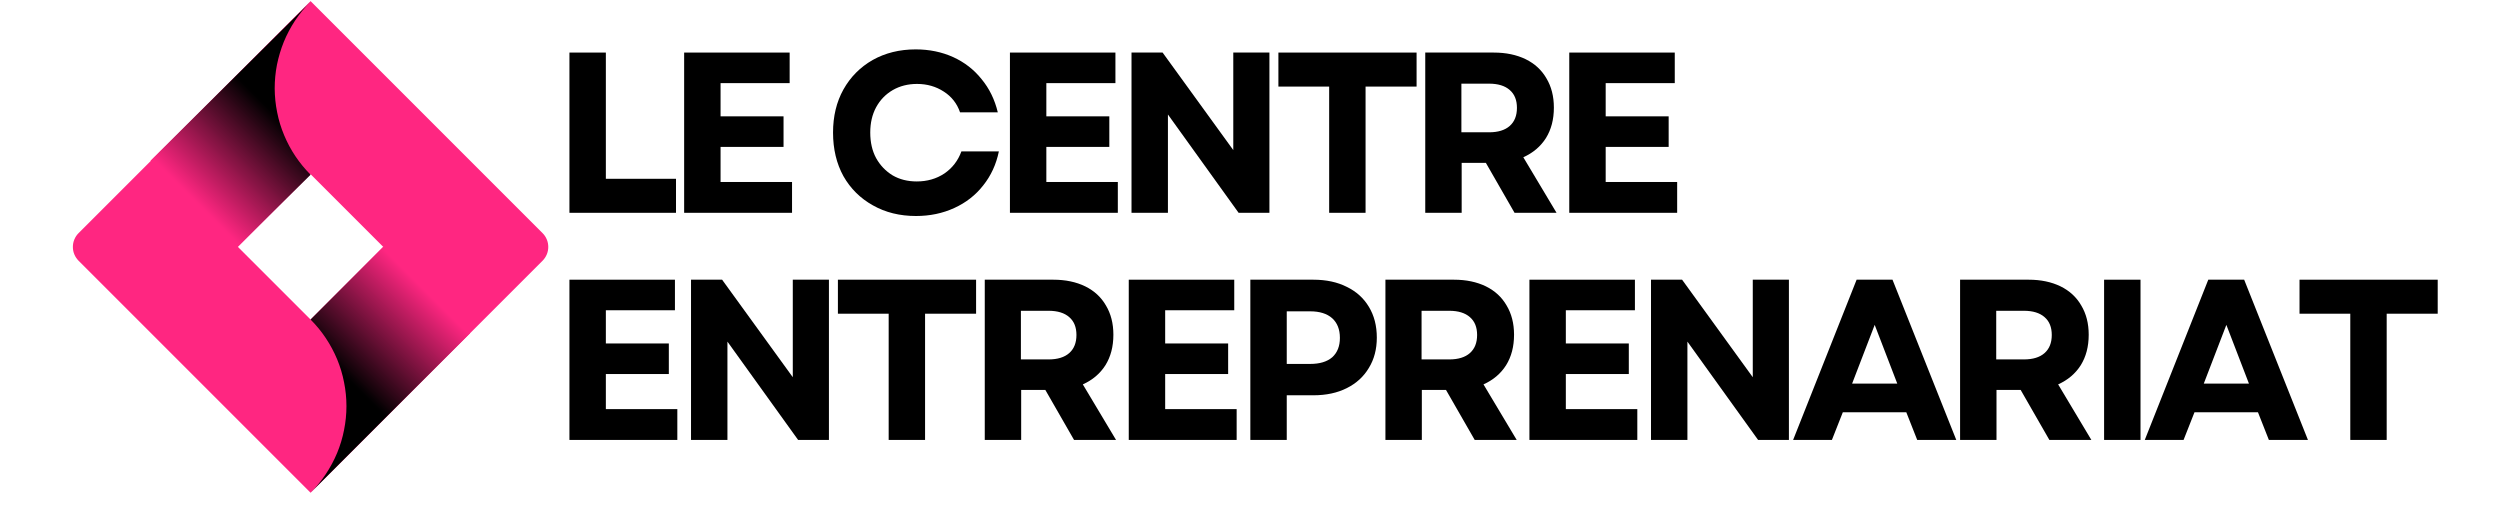
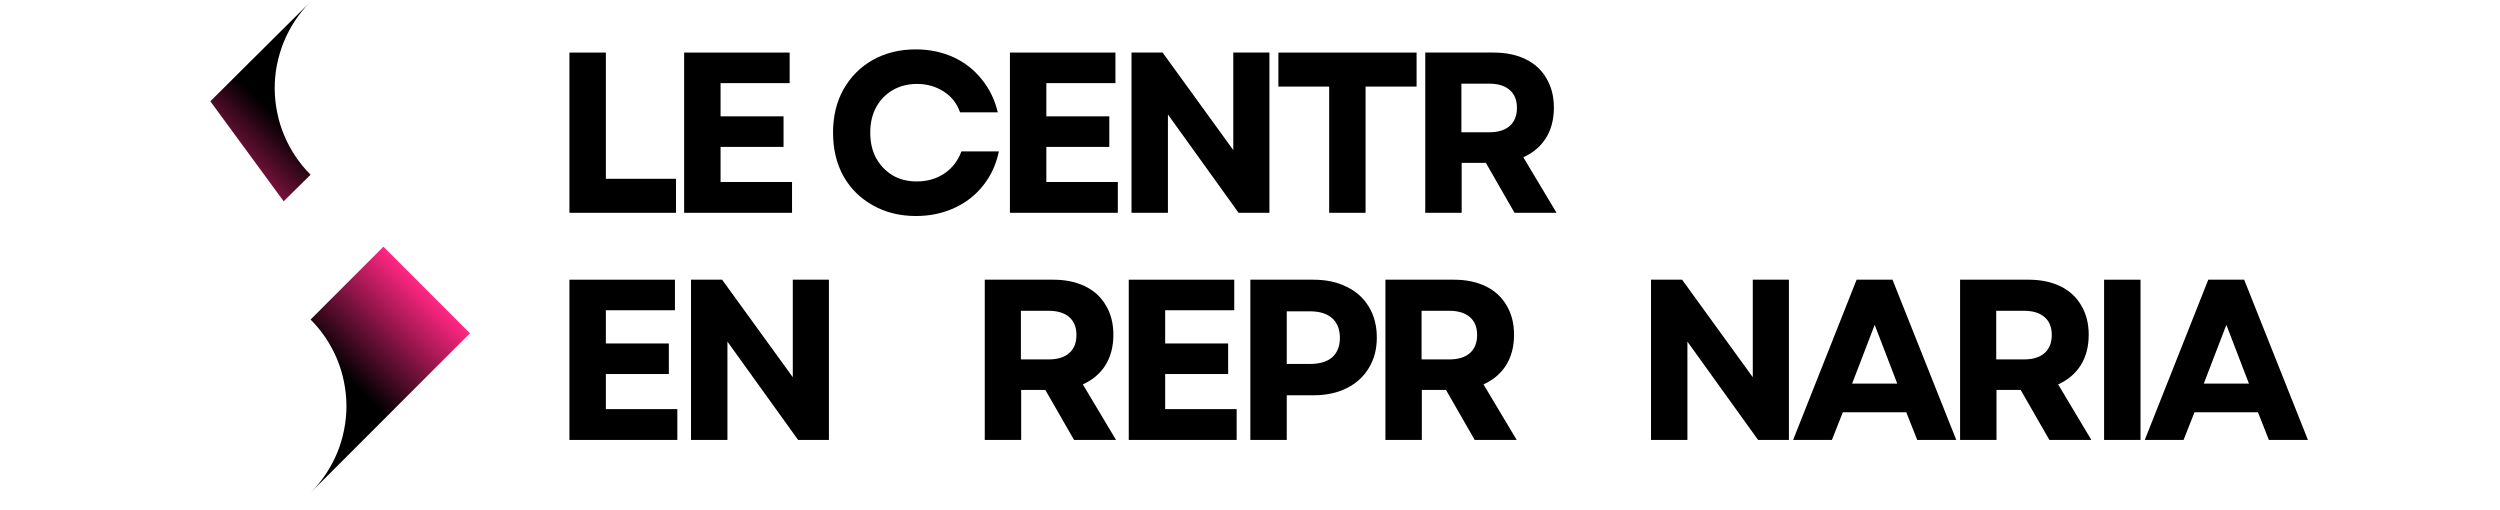
<svg xmlns="http://www.w3.org/2000/svg" width="196" viewBox="0 0 147 30" height="40" preserveAspectRatio="xMidYMid meet">
  <defs>
    <g />
    <clipPath id="44add5d90d">
-       <path d="M 4.172 0 L 32.477 0 L 32.477 29 L 4.172 29 Z M 4.172 0 " clip-rule="nonzero" />
-     </clipPath>
+       </clipPath>
    <clipPath id="686a710865">
-       <path d="M 8 0 L 19 0 L 19 15 L 8 15 Z M 8 0 " clip-rule="nonzero" />
+       <path d="M 8 0 L 19 0 L 19 15 Z M 8 0 " clip-rule="nonzero" />
    </clipPath>
    <clipPath id="91ee14d994">
      <path d="M 18.262 10.273 C 17.93 9.938 17.633 9.578 17.371 9.188 C 17.109 8.797 16.887 8.383 16.707 7.949 C 16.523 7.512 16.387 7.066 16.297 6.605 C 16.203 6.145 16.156 5.676 16.152 5.207 C 16.152 4.734 16.195 4.27 16.285 3.809 C 16.379 3.348 16.512 2.898 16.688 2.461 C 16.867 2.027 17.086 1.613 17.344 1.219 C 17.605 0.828 17.898 0.461 18.23 0.129 L 8.852 9.449 L 13.941 14.535 Z M 18.262 10.273 " clip-rule="nonzero" />
    </clipPath>
    <linearGradient x1="42.626" gradientTransform="matrix(2.823, 0, 0, 2.823, -99.533, -76.379)" y1="27.998" x2="38.406" gradientUnits="userSpaceOnUse" y2="32.217" id="55aa502176">
      <stop stop-opacity="1" stop-color="rgb(0%, 0%, 0%)" offset="0" />
      <stop stop-opacity="1" stop-color="rgb(0%, 0%, 0%)" offset="0.25" />
      <stop stop-opacity="1" stop-color="rgb(0%, 0%, 0%)" offset="0.312" />
      <stop stop-opacity="1" stop-color="rgb(0%, 0%, 0%)" offset="0.344" />
      <stop stop-opacity="1" stop-color="rgb(0%, 0%, 0%)" offset="0.359" />
      <stop stop-opacity="1" stop-color="rgb(0.211%, 0.031%, 0.107%)" offset="0.363" />
      <stop stop-opacity="1" stop-color="rgb(0.423%, 0.063%, 0.214%)" offset="0.367" />
      <stop stop-opacity="1" stop-color="rgb(1.373%, 0.203%, 0.694%)" offset="0.371" />
      <stop stop-opacity="1" stop-color="rgb(2.324%, 0.345%, 1.175%)" offset="0.375" />
      <stop stop-opacity="1" stop-color="rgb(3.275%, 0.487%, 1.656%)" offset="0.379" />
      <stop stop-opacity="1" stop-color="rgb(4.225%, 0.629%, 2.138%)" offset="0.383" />
      <stop stop-opacity="1" stop-color="rgb(5.176%, 0.771%, 2.618%)" offset="0.387" />
      <stop stop-opacity="1" stop-color="rgb(6.126%, 0.912%, 3.099%)" offset="0.391" />
      <stop stop-opacity="1" stop-color="rgb(7.077%, 1.054%, 3.58%)" offset="0.395" />
      <stop stop-opacity="1" stop-color="rgb(8.029%, 1.196%, 4.062%)" offset="0.398" />
      <stop stop-opacity="1" stop-color="rgb(8.98%, 1.337%, 4.543%)" offset="0.402" />
      <stop stop-opacity="1" stop-color="rgb(9.93%, 1.479%, 5.023%)" offset="0.406" />
      <stop stop-opacity="1" stop-color="rgb(10.881%, 1.62%, 5.504%)" offset="0.41" />
      <stop stop-opacity="1" stop-color="rgb(11.832%, 1.762%, 5.986%)" offset="0.414" />
      <stop stop-opacity="1" stop-color="rgb(12.782%, 1.904%, 6.467%)" offset="0.418" />
      <stop stop-opacity="1" stop-color="rgb(13.733%, 2.046%, 6.947%)" offset="0.422" />
      <stop stop-opacity="1" stop-color="rgb(14.684%, 2.187%, 7.428%)" offset="0.426" />
      <stop stop-opacity="1" stop-color="rgb(15.636%, 2.328%, 7.91%)" offset="0.43" />
      <stop stop-opacity="1" stop-color="rgb(16.586%, 2.47%, 8.391%)" offset="0.434" />
      <stop stop-opacity="1" stop-color="rgb(17.537%, 2.612%, 8.871%)" offset="0.438" />
      <stop stop-opacity="1" stop-color="rgb(18.488%, 2.754%, 9.352%)" offset="0.441" />
      <stop stop-opacity="1" stop-color="rgb(19.438%, 2.896%, 9.834%)" offset="0.445" />
      <stop stop-opacity="1" stop-color="rgb(20.389%, 3.036%, 10.315%)" offset="0.449" />
      <stop stop-opacity="1" stop-color="rgb(21.341%, 3.178%, 10.796%)" offset="0.453" />
      <stop stop-opacity="1" stop-color="rgb(22.292%, 3.32%, 11.276%)" offset="0.457" />
      <stop stop-opacity="1" stop-color="rgb(23.242%, 3.462%, 11.758%)" offset="0.461" />
      <stop stop-opacity="1" stop-color="rgb(24.193%, 3.604%, 12.239%)" offset="0.465" />
      <stop stop-opacity="1" stop-color="rgb(25.143%, 3.746%, 12.72%)" offset="0.469" />
      <stop stop-opacity="1" stop-color="rgb(26.094%, 3.886%, 13.2%)" offset="0.473" />
      <stop stop-opacity="1" stop-color="rgb(27.045%, 4.028%, 13.681%)" offset="0.477" />
      <stop stop-opacity="1" stop-color="rgb(27.995%, 4.17%, 14.162%)" offset="0.48" />
      <stop stop-opacity="1" stop-color="rgb(28.947%, 4.312%, 14.644%)" offset="0.484" />
      <stop stop-opacity="1" stop-color="rgb(29.898%, 4.454%, 15.125%)" offset="0.488" />
      <stop stop-opacity="1" stop-color="rgb(30.849%, 4.596%, 15.605%)" offset="0.492" />
      <stop stop-opacity="1" stop-color="rgb(31.799%, 4.738%, 16.086%)" offset="0.496" />
      <stop stop-opacity="1" stop-color="rgb(32.75%, 4.88%, 16.568%)" offset="0.5" />
      <stop stop-opacity="1" stop-color="rgb(33.701%, 5.02%, 17.049%)" offset="0.504" />
      <stop stop-opacity="1" stop-color="rgb(34.651%, 5.162%, 17.529%)" offset="0.508" />
      <stop stop-opacity="1" stop-color="rgb(35.602%, 5.304%, 18.01%)" offset="0.512" />
      <stop stop-opacity="1" stop-color="rgb(36.554%, 5.446%, 18.492%)" offset="0.516" />
      <stop stop-opacity="1" stop-color="rgb(37.505%, 5.588%, 18.973%)" offset="0.52" />
      <stop stop-opacity="1" stop-color="rgb(38.455%, 5.73%, 19.453%)" offset="0.523" />
      <stop stop-opacity="1" stop-color="rgb(39.406%, 5.87%, 19.934%)" offset="0.527" />
      <stop stop-opacity="1" stop-color="rgb(40.356%, 6.012%, 20.416%)" offset="0.531" />
      <stop stop-opacity="1" stop-color="rgb(41.307%, 6.154%, 20.897%)" offset="0.535" />
      <stop stop-opacity="1" stop-color="rgb(42.258%, 6.296%, 21.378%)" offset="0.539" />
      <stop stop-opacity="1" stop-color="rgb(43.208%, 6.438%, 21.858%)" offset="0.543" />
      <stop stop-opacity="1" stop-color="rgb(44.16%, 6.58%, 22.34%)" offset="0.547" />
      <stop stop-opacity="1" stop-color="rgb(45.111%, 6.72%, 22.821%)" offset="0.551" />
      <stop stop-opacity="1" stop-color="rgb(46.062%, 6.862%, 23.302%)" offset="0.555" />
      <stop stop-opacity="1" stop-color="rgb(47.012%, 7.004%, 23.782%)" offset="0.559" />
      <stop stop-opacity="1" stop-color="rgb(47.963%, 7.146%, 24.265%)" offset="0.562" />
      <stop stop-opacity="1" stop-color="rgb(48.914%, 7.288%, 24.745%)" offset="0.566" />
      <stop stop-opacity="1" stop-color="rgb(49.866%, 7.43%, 25.226%)" offset="0.57" />
      <stop stop-opacity="1" stop-color="rgb(50.816%, 7.571%, 25.706%)" offset="0.574" />
      <stop stop-opacity="1" stop-color="rgb(51.767%, 7.713%, 26.189%)" offset="0.578" />
      <stop stop-opacity="1" stop-color="rgb(52.718%, 7.854%, 26.669%)" offset="0.582" />
      <stop stop-opacity="1" stop-color="rgb(53.668%, 7.996%, 27.15%)" offset="0.586" />
      <stop stop-opacity="1" stop-color="rgb(54.619%, 8.138%, 27.631%)" offset="0.59" />
      <stop stop-opacity="1" stop-color="rgb(55.569%, 8.279%, 28.113%)" offset="0.594" />
      <stop stop-opacity="1" stop-color="rgb(56.52%, 8.421%, 28.593%)" offset="0.598" />
      <stop stop-opacity="1" stop-color="rgb(57.472%, 8.563%, 29.074%)" offset="0.602" />
      <stop stop-opacity="1" stop-color="rgb(58.423%, 8.704%, 29.555%)" offset="0.605" />
      <stop stop-opacity="1" stop-color="rgb(59.373%, 8.846%, 30.037%)" offset="0.609" />
      <stop stop-opacity="1" stop-color="rgb(60.324%, 8.987%, 30.518%)" offset="0.613" />
      <stop stop-opacity="1" stop-color="rgb(61.275%, 9.129%, 30.998%)" offset="0.617" />
      <stop stop-opacity="1" stop-color="rgb(62.225%, 9.271%, 31.479%)" offset="0.621" />
      <stop stop-opacity="1" stop-color="rgb(63.176%, 9.413%, 31.961%)" offset="0.625" />
      <stop stop-opacity="1" stop-color="rgb(64.127%, 9.554%, 32.442%)" offset="0.629" />
      <stop stop-opacity="1" stop-color="rgb(65.079%, 9.695%, 32.922%)" offset="0.633" />
      <stop stop-opacity="1" stop-color="rgb(66.029%, 9.837%, 33.403%)" offset="0.637" />
      <stop stop-opacity="1" stop-color="rgb(66.98%, 9.979%, 33.885%)" offset="0.641" />
      <stop stop-opacity="1" stop-color="rgb(67.931%, 10.121%, 34.366%)" offset="0.645" />
      <stop stop-opacity="1" stop-color="rgb(68.881%, 10.263%, 34.846%)" offset="0.648" />
      <stop stop-opacity="1" stop-color="rgb(69.832%, 10.403%, 35.327%)" offset="0.652" />
      <stop stop-opacity="1" stop-color="rgb(70.782%, 10.545%, 35.809%)" offset="0.656" />
      <stop stop-opacity="1" stop-color="rgb(71.733%, 10.687%, 36.29%)" offset="0.66" />
      <stop stop-opacity="1" stop-color="rgb(72.685%, 10.829%, 36.771%)" offset="0.664" />
      <stop stop-opacity="1" stop-color="rgb(73.636%, 10.971%, 37.251%)" offset="0.668" />
      <stop stop-opacity="1" stop-color="rgb(74.586%, 11.113%, 37.733%)" offset="0.672" />
      <stop stop-opacity="1" stop-color="rgb(75.537%, 11.255%, 38.214%)" offset="0.676" />
      <stop stop-opacity="1" stop-color="rgb(76.488%, 11.397%, 38.695%)" offset="0.68" />
      <stop stop-opacity="1" stop-color="rgb(77.438%, 11.537%, 39.175%)" offset="0.684" />
      <stop stop-opacity="1" stop-color="rgb(78.391%, 11.679%, 39.658%)" offset="0.688" />
      <stop stop-opacity="1" stop-color="rgb(79.341%, 11.821%, 40.138%)" offset="0.691" />
      <stop stop-opacity="1" stop-color="rgb(80.292%, 11.963%, 40.619%)" offset="0.695" />
      <stop stop-opacity="1" stop-color="rgb(81.242%, 12.105%, 41.1%)" offset="0.699" />
      <stop stop-opacity="1" stop-color="rgb(82.193%, 12.247%, 41.582%)" offset="0.703" />
      <stop stop-opacity="1" stop-color="rgb(83.144%, 12.387%, 42.062%)" offset="0.707" />
      <stop stop-opacity="1" stop-color="rgb(84.094%, 12.529%, 42.543%)" offset="0.711" />
      <stop stop-opacity="1" stop-color="rgb(85.045%, 12.671%, 43.024%)" offset="0.715" />
      <stop stop-opacity="1" stop-color="rgb(85.997%, 12.813%, 43.506%)" offset="0.719" />
      <stop stop-opacity="1" stop-color="rgb(86.948%, 12.955%, 43.987%)" offset="0.723" />
      <stop stop-opacity="1" stop-color="rgb(87.898%, 13.097%, 44.467%)" offset="0.727" />
      <stop stop-opacity="1" stop-color="rgb(88.849%, 13.237%, 44.948%)" offset="0.73" />
      <stop stop-opacity="1" stop-color="rgb(89.799%, 13.379%, 45.43%)" offset="0.734" />
      <stop stop-opacity="1" stop-color="rgb(90.75%, 13.521%, 45.911%)" offset="0.738" />
      <stop stop-opacity="1" stop-color="rgb(91.701%, 13.663%, 46.391%)" offset="0.742" />
      <stop stop-opacity="1" stop-color="rgb(92.651%, 13.805%, 46.872%)" offset="0.746" />
      <stop stop-opacity="1" stop-color="rgb(93.604%, 13.947%, 47.354%)" offset="0.75" />
      <stop stop-opacity="1" stop-color="rgb(94.554%, 14.087%, 47.835%)" offset="0.754" />
      <stop stop-opacity="1" stop-color="rgb(95.505%, 14.229%, 48.315%)" offset="0.758" />
      <stop stop-opacity="1" stop-color="rgb(96.455%, 14.371%, 48.796%)" offset="0.762" />
      <stop stop-opacity="1" stop-color="rgb(97.406%, 14.513%, 49.278%)" offset="0.766" />
      <stop stop-opacity="1" stop-color="rgb(98.357%, 14.655%, 49.759%)" offset="0.77" />
      <stop stop-opacity="1" stop-color="rgb(99.309%, 14.796%, 50.24%)" offset="0.773" />
      <stop stop-opacity="1" stop-color="rgb(99.654%, 14.847%, 50.414%)" offset="0.777" />
      <stop stop-opacity="1" stop-color="rgb(100%, 14.899%, 50.589%)" offset="0.781" />
      <stop stop-opacity="1" stop-color="rgb(100%, 14.899%, 50.589%)" offset="0.812" />
      <stop stop-opacity="1" stop-color="rgb(100%, 14.899%, 50.589%)" offset="0.875" />
      <stop stop-opacity="1" stop-color="rgb(100%, 14.899%, 50.589%)" offset="1" />
    </linearGradient>
    <clipPath id="dd5d046ad5">
      <path d="M 18 14 L 28 14 L 28 29 L 18 29 Z M 18 14 " clip-rule="nonzero" />
    </clipPath>
    <clipPath id="f909eaee75">
      <path d="M 22.547 14.504 L 18.262 18.789 C 18.598 19.125 18.895 19.488 19.156 19.879 C 19.418 20.273 19.641 20.688 19.824 21.125 C 20.004 21.562 20.141 22.012 20.23 22.477 C 20.324 22.938 20.371 23.406 20.371 23.879 C 20.371 24.352 20.324 24.82 20.23 25.285 C 20.141 25.746 20.004 26.195 19.824 26.633 C 19.641 27.07 19.418 27.484 19.156 27.879 C 18.895 28.27 18.598 28.633 18.262 28.969 L 27.633 19.598 Z M 22.547 14.504 " clip-rule="nonzero" />
    </clipPath>
    <linearGradient x1="40.832" gradientTransform="matrix(2.823, 0, 0, 2.823, -99.533, -76.379)" y1="36.422" x2="45.054" gradientUnits="userSpaceOnUse" y2="32.201" id="8a4272e9d8">
      <stop stop-opacity="1" stop-color="rgb(0%, 0%, 0%)" offset="0" />
      <stop stop-opacity="1" stop-color="rgb(0%, 0%, 0%)" offset="0.25" />
      <stop stop-opacity="1" stop-color="rgb(0%, 0%, 0%)" offset="0.312" />
      <stop stop-opacity="1" stop-color="rgb(0%, 0%, 0%)" offset="0.344" />
      <stop stop-opacity="1" stop-color="rgb(0%, 0%, 0%)" offset="0.359" />
      <stop stop-opacity="1" stop-color="rgb(0%, 0%, 0%)" offset="0.367" />
      <stop stop-opacity="1" stop-color="rgb(0.374%, 0.055%, 0.189%)" offset="0.371" />
      <stop stop-opacity="1" stop-color="rgb(0.748%, 0.111%, 0.378%)" offset="0.375" />
      <stop stop-opacity="1" stop-color="rgb(1.7%, 0.253%, 0.861%)" offset="0.379" />
      <stop stop-opacity="1" stop-color="rgb(2.654%, 0.395%, 1.343%)" offset="0.383" />
      <stop stop-opacity="1" stop-color="rgb(3.607%, 0.537%, 1.825%)" offset="0.387" />
      <stop stop-opacity="1" stop-color="rgb(4.561%, 0.679%, 2.307%)" offset="0.391" />
      <stop stop-opacity="1" stop-color="rgb(5.513%, 0.821%, 2.789%)" offset="0.395" />
      <stop stop-opacity="1" stop-color="rgb(6.467%, 0.963%, 3.271%)" offset="0.398" />
      <stop stop-opacity="1" stop-color="rgb(7.419%, 1.105%, 3.754%)" offset="0.402" />
      <stop stop-opacity="1" stop-color="rgb(8.372%, 1.247%, 4.236%)" offset="0.406" />
      <stop stop-opacity="1" stop-color="rgb(9.326%, 1.389%, 4.718%)" offset="0.41" />
      <stop stop-opacity="1" stop-color="rgb(10.28%, 1.53%, 5.2%)" offset="0.414" />
      <stop stop-opacity="1" stop-color="rgb(11.232%, 1.672%, 5.682%)" offset="0.418" />
      <stop stop-opacity="1" stop-color="rgb(12.186%, 1.816%, 6.165%)" offset="0.422" />
      <stop stop-opacity="1" stop-color="rgb(13.139%, 1.958%, 6.647%)" offset="0.426" />
      <stop stop-opacity="1" stop-color="rgb(14.093%, 2.1%, 7.129%)" offset="0.43" />
      <stop stop-opacity="1" stop-color="rgb(15.045%, 2.242%, 7.611%)" offset="0.434" />
      <stop stop-opacity="1" stop-color="rgb(15.999%, 2.383%, 8.093%)" offset="0.438" />
      <stop stop-opacity="1" stop-color="rgb(16.951%, 2.525%, 8.575%)" offset="0.441" />
      <stop stop-opacity="1" stop-color="rgb(17.905%, 2.667%, 9.058%)" offset="0.445" />
      <stop stop-opacity="1" stop-color="rgb(18.858%, 2.809%, 9.54%)" offset="0.449" />
      <stop stop-opacity="1" stop-color="rgb(19.812%, 2.951%, 10.022%)" offset="0.453" />
      <stop stop-opacity="1" stop-color="rgb(20.764%, 3.093%, 10.504%)" offset="0.457" />
      <stop stop-opacity="1" stop-color="rgb(21.718%, 3.235%, 10.986%)" offset="0.461" />
      <stop stop-opacity="1" stop-color="rgb(22.67%, 3.377%, 11.469%)" offset="0.465" />
      <stop stop-opacity="1" stop-color="rgb(23.624%, 3.519%, 11.951%)" offset="0.469" />
      <stop stop-opacity="1" stop-color="rgb(24.577%, 3.661%, 12.433%)" offset="0.473" />
      <stop stop-opacity="1" stop-color="rgb(25.531%, 3.804%, 12.915%)" offset="0.477" />
      <stop stop-opacity="1" stop-color="rgb(26.483%, 3.946%, 13.397%)" offset="0.48" />
      <stop stop-opacity="1" stop-color="rgb(27.437%, 4.088%, 13.879%)" offset="0.484" />
      <stop stop-opacity="1" stop-color="rgb(28.391%, 4.23%, 14.362%)" offset="0.488" />
      <stop stop-opacity="1" stop-color="rgb(29.344%, 4.372%, 14.844%)" offset="0.492" />
      <stop stop-opacity="1" stop-color="rgb(30.296%, 4.514%, 15.326%)" offset="0.496" />
      <stop stop-opacity="1" stop-color="rgb(31.25%, 4.655%, 15.81%)" offset="0.5" />
      <stop stop-opacity="1" stop-color="rgb(32.202%, 4.797%, 16.292%)" offset="0.504" />
      <stop stop-opacity="1" stop-color="rgb(33.156%, 4.939%, 16.774%)" offset="0.508" />
      <stop stop-opacity="1" stop-color="rgb(34.109%, 5.081%, 17.256%)" offset="0.512" />
      <stop stop-opacity="1" stop-color="rgb(35.063%, 5.223%, 17.738%)" offset="0.516" />
      <stop stop-opacity="1" stop-color="rgb(36.015%, 5.365%, 18.221%)" offset="0.52" />
      <stop stop-opacity="1" stop-color="rgb(36.969%, 5.508%, 18.703%)" offset="0.523" />
      <stop stop-opacity="1" stop-color="rgb(37.921%, 5.65%, 19.185%)" offset="0.527" />
      <stop stop-opacity="1" stop-color="rgb(38.875%, 5.792%, 19.667%)" offset="0.531" />
      <stop stop-opacity="1" stop-color="rgb(39.828%, 5.934%, 20.149%)" offset="0.535" />
      <stop stop-opacity="1" stop-color="rgb(40.782%, 6.076%, 20.631%)" offset="0.539" />
      <stop stop-opacity="1" stop-color="rgb(41.734%, 6.218%, 21.114%)" offset="0.543" />
      <stop stop-opacity="1" stop-color="rgb(42.688%, 6.36%, 21.596%)" offset="0.547" />
      <stop stop-opacity="1" stop-color="rgb(43.642%, 6.502%, 22.078%)" offset="0.551" />
      <stop stop-opacity="1" stop-color="rgb(44.595%, 6.644%, 22.56%)" offset="0.555" />
      <stop stop-opacity="1" stop-color="rgb(45.547%, 6.786%, 23.042%)" offset="0.559" />
      <stop stop-opacity="1" stop-color="rgb(46.501%, 6.927%, 23.524%)" offset="0.562" />
      <stop stop-opacity="1" stop-color="rgb(47.453%, 7.069%, 24.007%)" offset="0.566" />
      <stop stop-opacity="1" stop-color="rgb(48.407%, 7.211%, 24.489%)" offset="0.57" />
      <stop stop-opacity="1" stop-color="rgb(49.361%, 7.353%, 24.971%)" offset="0.574" />
      <stop stop-opacity="1" stop-color="rgb(50.314%, 7.497%, 25.453%)" offset="0.578" />
      <stop stop-opacity="1" stop-color="rgb(51.266%, 7.639%, 25.935%)" offset="0.582" />
      <stop stop-opacity="1" stop-color="rgb(52.22%, 7.78%, 26.418%)" offset="0.586" />
      <stop stop-opacity="1" stop-color="rgb(53.172%, 7.922%, 26.9%)" offset="0.59" />
      <stop stop-opacity="1" stop-color="rgb(54.126%, 8.064%, 27.382%)" offset="0.594" />
      <stop stop-opacity="1" stop-color="rgb(55.08%, 8.206%, 27.864%)" offset="0.598" />
      <stop stop-opacity="1" stop-color="rgb(56.033%, 8.348%, 28.346%)" offset="0.602" />
      <stop stop-opacity="1" stop-color="rgb(56.985%, 8.49%, 28.828%)" offset="0.605" />
      <stop stop-opacity="1" stop-color="rgb(57.939%, 8.632%, 29.311%)" offset="0.609" />
      <stop stop-opacity="1" stop-color="rgb(58.893%, 8.774%, 29.793%)" offset="0.613" />
      <stop stop-opacity="1" stop-color="rgb(59.846%, 8.916%, 30.275%)" offset="0.617" />
      <stop stop-opacity="1" stop-color="rgb(60.799%, 9.058%, 30.757%)" offset="0.621" />
      <stop stop-opacity="1" stop-color="rgb(61.752%, 9.201%, 31.239%)" offset="0.625" />
      <stop stop-opacity="1" stop-color="rgb(62.704%, 9.343%, 31.721%)" offset="0.629" />
      <stop stop-opacity="1" stop-color="rgb(63.658%, 9.485%, 32.205%)" offset="0.633" />
      <stop stop-opacity="1" stop-color="rgb(64.612%, 9.627%, 32.687%)" offset="0.637" />
      <stop stop-opacity="1" stop-color="rgb(65.565%, 9.769%, 33.17%)" offset="0.641" />
      <stop stop-opacity="1" stop-color="rgb(66.518%, 9.911%, 33.652%)" offset="0.645" />
      <stop stop-opacity="1" stop-color="rgb(67.471%, 10.052%, 34.134%)" offset="0.648" />
      <stop stop-opacity="1" stop-color="rgb(68.423%, 10.194%, 34.616%)" offset="0.652" />
      <stop stop-opacity="1" stop-color="rgb(69.377%, 10.336%, 35.098%)" offset="0.656" />
      <stop stop-opacity="1" stop-color="rgb(70.331%, 10.478%, 35.58%)" offset="0.66" />
      <stop stop-opacity="1" stop-color="rgb(71.284%, 10.62%, 36.063%)" offset="0.664" />
      <stop stop-opacity="1" stop-color="rgb(72.237%, 10.762%, 36.545%)" offset="0.668" />
      <stop stop-opacity="1" stop-color="rgb(73.19%, 10.905%, 37.027%)" offset="0.672" />
      <stop stop-opacity="1" stop-color="rgb(74.142%, 11.047%, 37.509%)" offset="0.676" />
      <stop stop-opacity="1" stop-color="rgb(75.096%, 11.189%, 37.991%)" offset="0.68" />
      <stop stop-opacity="1" stop-color="rgb(76.05%, 11.331%, 38.474%)" offset="0.684" />
      <stop stop-opacity="1" stop-color="rgb(77.003%, 11.473%, 38.956%)" offset="0.688" />
      <stop stop-opacity="1" stop-color="rgb(77.956%, 11.615%, 39.438%)" offset="0.691" />
      <stop stop-opacity="1" stop-color="rgb(78.909%, 11.757%, 39.92%)" offset="0.695" />
      <stop stop-opacity="1" stop-color="rgb(79.863%, 11.899%, 40.402%)" offset="0.699" />
      <stop stop-opacity="1" stop-color="rgb(80.817%, 12.041%, 40.884%)" offset="0.703" />
      <stop stop-opacity="1" stop-color="rgb(81.769%, 12.183%, 41.367%)" offset="0.707" />
      <stop stop-opacity="1" stop-color="rgb(82.722%, 12.325%, 41.849%)" offset="0.711" />
      <stop stop-opacity="1" stop-color="rgb(83.675%, 12.466%, 42.331%)" offset="0.715" />
      <stop stop-opacity="1" stop-color="rgb(84.628%, 12.608%, 42.813%)" offset="0.719" />
      <stop stop-opacity="1" stop-color="rgb(85.582%, 12.75%, 43.295%)" offset="0.723" />
      <stop stop-opacity="1" stop-color="rgb(86.536%, 12.894%, 43.777%)" offset="0.727" />
      <stop stop-opacity="1" stop-color="rgb(87.488%, 13.036%, 44.26%)" offset="0.73" />
      <stop stop-opacity="1" stop-color="rgb(88.441%, 13.177%, 44.742%)" offset="0.734" />
      <stop stop-opacity="1" stop-color="rgb(89.394%, 13.319%, 45.224%)" offset="0.738" />
      <stop stop-opacity="1" stop-color="rgb(90.347%, 13.461%, 45.706%)" offset="0.742" />
      <stop stop-opacity="1" stop-color="rgb(91.301%, 13.603%, 46.188%)" offset="0.746" />
      <stop stop-opacity="1" stop-color="rgb(92.255%, 13.745%, 46.671%)" offset="0.75" />
      <stop stop-opacity="1" stop-color="rgb(93.207%, 13.887%, 47.153%)" offset="0.754" />
      <stop stop-opacity="1" stop-color="rgb(94.16%, 14.029%, 47.635%)" offset="0.758" />
      <stop stop-opacity="1" stop-color="rgb(95.114%, 14.171%, 48.117%)" offset="0.762" />
      <stop stop-opacity="1" stop-color="rgb(96.068%, 14.313%, 48.601%)" offset="0.766" />
      <stop stop-opacity="1" stop-color="rgb(97.02%, 14.455%, 49.083%)" offset="0.77" />
      <stop stop-opacity="1" stop-color="rgb(97.974%, 14.598%, 49.565%)" offset="0.773" />
      <stop stop-opacity="1" stop-color="rgb(98.926%, 14.74%, 50.047%)" offset="0.777" />
      <stop stop-opacity="1" stop-color="rgb(99.879%, 14.882%, 50.529%)" offset="0.781" />
      <stop stop-opacity="1" stop-color="rgb(99.939%, 14.89%, 50.558%)" offset="0.812" />
      <stop stop-opacity="1" stop-color="rgb(100%, 14.899%, 50.589%)" offset="0.875" />
      <stop stop-opacity="1" stop-color="rgb(100%, 14.899%, 50.589%)" offset="1" />
    </linearGradient>
    <clipPath id="4d7011d3e3">
      <path d="M 32 0 L 144 0 L 144 29.031 L 32 29.031 Z M 32 0 " clip-rule="nonzero" />
    </clipPath>
    <clipPath id="71d739f963">
      <path d="M 103 16 L 111.816 16 L 111.816 26 L 103 26 Z M 103 16 " clip-rule="nonzero" />
    </clipPath>
    <clipPath id="78858057c7">
      <rect x="0" width="112" y="0" height="30" />
    </clipPath>
  </defs>
  <g clip-path="url(#44add5d90d)">
    <path fill="#ff2681" d="M 31.906 13.711 L 18.262 0.066 L 4.617 13.711 C 4.512 13.816 4.43 13.941 4.371 14.082 C 4.312 14.223 4.285 14.367 4.285 14.52 C 4.285 14.672 4.312 14.816 4.371 14.957 C 4.43 15.098 4.512 15.219 4.617 15.328 L 18.262 28.973 L 31.906 15.328 C 32.012 15.219 32.094 15.098 32.152 14.957 C 32.211 14.816 32.238 14.672 32.238 14.52 C 32.238 14.367 32.211 14.223 32.152 14.082 C 32.094 13.941 32.012 13.816 31.906 13.711 Z M 18.262 18.789 L 13.988 14.516 L 18.262 10.242 L 22.535 14.516 Z M 18.262 18.789 " fill-opacity="1" fill-rule="nonzero" />
  </g>
  <g clip-path="url(#686a710865)">
    <g clip-path="url(#91ee14d994)">
      <path fill="url(#55aa502176)" d="M 8.852 0.129 L 8.852 14.535 L 18.262 14.535 L 18.262 0.129 Z M 8.852 0.129 " fill-rule="nonzero" />
    </g>
  </g>
  <g clip-path="url(#dd5d046ad5)">
    <g clip-path="url(#f909eaee75)">
      <path fill="url(#8a4272e9d8)" d="M 18.262 14.504 L 18.262 28.969 L 27.633 28.969 L 27.633 14.504 Z M 18.262 14.504 " fill-rule="nonzero" />
    </g>
  </g>
  <g clip-path="url(#4d7011d3e3)">
    <g transform="matrix(1, 0, 0, 1, 32, 0)">
      <g clip-path="url(#78858057c7)">
        <g fill="#000000" fill-opacity="1">
          <g transform="translate(0.358, 12.513)">
            <g>
              <path d="M 1.125 0 L 1.125 -9.422 L 3.266 -9.422 L 3.266 -2 L 7.391 -2 L 7.391 0 Z M 1.125 0 " />
            </g>
          </g>
        </g>
        <g fill="#000000" fill-opacity="1">
          <g transform="translate(7.103, 12.513)">
            <g>
              <path d="M 1.125 0 L 1.125 -9.422 L 7.328 -9.422 L 7.328 -7.625 L 3.266 -7.625 L 3.266 -5.672 L 6.969 -5.672 L 6.969 -3.875 L 3.266 -3.875 L 3.266 -1.812 L 7.469 -1.812 L 7.469 0 Z M 1.125 0 " />
            </g>
          </g>
        </g>
        <g fill="#000000" fill-opacity="1">
          <g transform="translate(14.251, 12.513)">
            <g />
          </g>
        </g>
        <g fill="#000000" fill-opacity="1">
          <g transform="translate(16.405, 12.513)">
            <g>
              <path d="M 5.453 0.188 C 4.504 0.188 3.66 -0.02 2.922 -0.438 C 2.18 -0.852 1.602 -1.426 1.188 -2.156 C 0.781 -2.895 0.578 -3.75 0.578 -4.719 C 0.578 -5.676 0.781 -6.52 1.188 -7.25 C 1.602 -7.988 2.176 -8.566 2.906 -8.984 C 3.645 -9.398 4.488 -9.609 5.438 -9.609 C 6.238 -9.609 6.973 -9.457 7.641 -9.156 C 8.305 -8.852 8.863 -8.422 9.312 -7.859 C 9.77 -7.305 10.086 -6.656 10.266 -5.906 L 8.047 -5.906 C 7.867 -6.426 7.551 -6.832 7.094 -7.125 C 6.633 -7.426 6.109 -7.578 5.516 -7.578 C 4.984 -7.578 4.508 -7.457 4.094 -7.219 C 3.676 -6.977 3.348 -6.641 3.109 -6.203 C 2.879 -5.773 2.766 -5.281 2.766 -4.719 C 2.766 -4.145 2.879 -3.645 3.109 -3.219 C 3.348 -2.789 3.672 -2.453 4.078 -2.203 C 4.492 -1.961 4.969 -1.844 5.5 -1.844 C 6.113 -1.844 6.656 -2 7.125 -2.312 C 7.594 -2.633 7.926 -3.066 8.125 -3.609 L 10.328 -3.609 C 10.172 -2.848 9.863 -2.18 9.406 -1.609 C 8.957 -1.035 8.391 -0.594 7.703 -0.281 C 7.023 0.031 6.273 0.188 5.453 0.188 Z M 5.453 0.188 " />
            </g>
          </g>
        </g>
        <g fill="#000000" fill-opacity="1">
          <g transform="translate(26.259, 12.513)">
            <g>
              <path d="M 1.125 0 L 1.125 -9.422 L 7.328 -9.422 L 7.328 -7.625 L 3.266 -7.625 L 3.266 -5.672 L 6.969 -5.672 L 6.969 -3.875 L 3.266 -3.875 L 3.266 -1.812 L 7.469 -1.812 L 7.469 0 Z M 1.125 0 " />
            </g>
          </g>
        </g>
        <g fill="#000000" fill-opacity="1">
          <g transform="translate(33.408, 12.513)">
            <g>
              <path d="M 1.125 0 L 1.125 -9.422 L 2.953 -9.422 L 7.109 -3.688 L 7.109 -9.422 L 9.234 -9.422 L 9.234 0 L 7.422 0 L 3.266 -5.781 L 3.266 0 Z M 1.125 0 " />
            </g>
          </g>
        </g>
        <g fill="#000000" fill-opacity="1">
          <g transform="translate(42.764, 12.513)">
            <g>
              <path d="M 3.391 0 L 3.391 -7.422 L 0.406 -7.422 L 0.406 -9.422 L 8.531 -9.422 L 8.531 -7.422 L 5.531 -7.422 L 5.531 0 Z M 3.391 0 " />
            </g>
          </g>
        </g>
        <g fill="#000000" fill-opacity="1">
          <g transform="translate(50.68, 12.513)">
            <g>
              <path d="M 1.125 0 L 1.125 -9.422 L 5.156 -9.422 C 5.875 -9.422 6.5 -9.289 7.031 -9.031 C 7.562 -8.77 7.969 -8.395 8.25 -7.906 C 8.539 -7.426 8.688 -6.852 8.688 -6.188 C 8.688 -5.488 8.531 -4.891 8.219 -4.391 C 7.906 -3.898 7.461 -3.523 6.891 -3.266 L 8.844 0 L 6.375 0 L 4.688 -2.938 L 3.266 -2.938 L 3.266 0 Z M 3.25 -4.734 L 4.875 -4.734 C 5.406 -4.734 5.812 -4.859 6.094 -5.109 C 6.375 -5.359 6.516 -5.711 6.516 -6.172 C 6.516 -6.629 6.375 -6.977 6.094 -7.219 C 5.812 -7.469 5.406 -7.594 4.875 -7.594 L 3.25 -7.594 Z M 3.25 -4.734 " />
            </g>
          </g>
        </g>
        <g fill="#000000" fill-opacity="1">
          <g transform="translate(59.148, 12.513)">
            <g>
+               </g>
+           </g>
+         </g>
+         <g fill="#000000" fill-opacity="1">
+           <g transform="translate(0.358, 25.868)">
+             <g>
              <path d="M 1.125 0 L 1.125 -9.422 L 7.328 -9.422 L 7.328 -7.625 L 3.266 -7.625 L 3.266 -5.672 L 6.969 -5.672 L 6.969 -3.875 L 3.266 -3.875 L 3.266 -1.812 L 7.469 -1.812 L 7.469 0 Z M 1.125 0 " />
            </g>
          </g>
        </g>
        <g fill="#000000" fill-opacity="1">
-           <g transform="translate(0.358, 25.868)">
+           <g transform="translate(7.507, 25.868)">
+             <g>
+               <path d="M 1.125 0 L 1.125 -9.422 L 2.953 -9.422 L 7.109 -3.688 L 7.109 -9.422 L 9.234 -9.422 L 9.234 0 L 7.422 0 L 3.266 -5.781 L 3.266 0 Z M 1.125 0 " />
+             </g>
+           </g>
+         </g>
+         <g fill="#000000" fill-opacity="1">
+           <g transform="translate(16.863, 25.868)">
+             <g>
+               </g>
+           </g>
+         </g>
+         <g fill="#000000" fill-opacity="1">
+           <g transform="translate(24.779, 25.868)">
+             <g>
+               <path d="M 1.125 0 L 1.125 -9.422 L 5.156 -9.422 C 5.875 -9.422 6.5 -9.289 7.031 -9.031 C 7.562 -8.77 7.969 -8.395 8.25 -7.906 C 8.539 -7.426 8.688 -6.852 8.688 -6.188 C 8.688 -5.488 8.531 -4.891 8.219 -4.391 C 7.906 -3.898 7.461 -3.523 6.891 -3.266 L 8.844 0 L 6.375 0 L 4.688 -2.938 L 3.266 -2.938 L 3.266 0 Z M 3.25 -4.734 L 4.875 -4.734 C 5.406 -4.734 5.812 -4.859 6.094 -5.109 C 6.375 -5.359 6.516 -5.711 6.516 -6.172 C 6.516 -6.629 6.375 -6.977 6.094 -7.219 C 5.812 -7.469 5.406 -7.594 4.875 -7.594 L 3.25 -7.594 Z M 3.25 -4.734 " />
+             </g>
+           </g>
+         </g>
+         <g fill="#000000" fill-opacity="1">
+           <g transform="translate(33.246, 25.868)">
            <g>
              <path d="M 1.125 0 L 1.125 -9.422 L 7.328 -9.422 L 7.328 -7.625 L 3.266 -7.625 L 3.266 -5.672 L 6.969 -5.672 L 6.969 -3.875 L 3.266 -3.875 L 3.266 -1.812 L 7.469 -1.812 L 7.469 0 Z M 1.125 0 " />
            </g>
          </g>
        </g>
        <g fill="#000000" fill-opacity="1">
-           <g transform="translate(7.507, 25.868)">
-             <g>
-               <path d="M 1.125 0 L 1.125 -9.422 L 2.953 -9.422 L 7.109 -3.688 L 7.109 -9.422 L 9.234 -9.422 L 9.234 0 L 7.422 0 L 3.266 -5.781 L 3.266 0 Z M 1.125 0 " />
-             </g>
-           </g>
-         </g>
-         <g fill="#000000" fill-opacity="1">
-           <g transform="translate(16.863, 25.868)">
-             <g>
-               <path d="M 3.391 0 L 3.391 -7.422 L 0.406 -7.422 L 0.406 -9.422 L 8.531 -9.422 L 8.531 -7.422 L 5.531 -7.422 L 5.531 0 Z M 3.391 0 " />
-             </g>
-           </g>
-         </g>
-         <g fill="#000000" fill-opacity="1">
-           <g transform="translate(24.779, 25.868)">
+           <g transform="translate(40.395, 25.868)">
+             <g>
+               <path d="M 1.125 0 L 1.125 -9.422 L 4.828 -9.422 C 5.586 -9.422 6.242 -9.281 6.797 -9 C 7.359 -8.727 7.789 -8.336 8.094 -7.828 C 8.406 -7.316 8.562 -6.711 8.562 -6.016 C 8.562 -5.336 8.406 -4.742 8.094 -4.234 C 7.789 -3.723 7.359 -3.328 6.797 -3.047 C 6.242 -2.766 5.586 -2.625 4.828 -2.625 L 3.266 -2.625 L 3.266 0 Z M 3.266 -4.469 L 4.641 -4.469 C 5.203 -4.469 5.633 -4.598 5.938 -4.859 C 6.238 -5.129 6.391 -5.508 6.391 -6 C 6.391 -6.5 6.238 -6.883 5.938 -7.156 C 5.633 -7.426 5.203 -7.562 4.641 -7.562 L 3.266 -7.562 Z M 3.266 -4.469 " />
+             </g>
+           </g>
+         </g>
+         <g fill="#000000" fill-opacity="1">
+           <g transform="translate(48.338, 25.868)">
            <g>
              <path d="M 1.125 0 L 1.125 -9.422 L 5.156 -9.422 C 5.875 -9.422 6.5 -9.289 7.031 -9.031 C 7.562 -8.77 7.969 -8.395 8.25 -7.906 C 8.539 -7.426 8.688 -6.852 8.688 -6.188 C 8.688 -5.488 8.531 -4.891 8.219 -4.391 C 7.906 -3.898 7.461 -3.523 6.891 -3.266 L 8.844 0 L 6.375 0 L 4.688 -2.938 L 3.266 -2.938 L 3.266 0 Z M 3.25 -4.734 L 4.875 -4.734 C 5.406 -4.734 5.812 -4.859 6.094 -5.109 C 6.375 -5.359 6.516 -5.711 6.516 -6.172 C 6.516 -6.629 6.375 -6.977 6.094 -7.219 C 5.812 -7.469 5.406 -7.594 4.875 -7.594 L 3.25 -7.594 Z M 3.25 -4.734 " />
            </g>
          </g>
        </g>
        <g fill="#000000" fill-opacity="1">
-           <g transform="translate(33.246, 25.868)">
-             <g>
-               <path d="M 1.125 0 L 1.125 -9.422 L 7.328 -9.422 L 7.328 -7.625 L 3.266 -7.625 L 3.266 -5.672 L 6.969 -5.672 L 6.969 -3.875 L 3.266 -3.875 L 3.266 -1.812 L 7.469 -1.812 L 7.469 0 Z M 1.125 0 " />
-             </g>
-           </g>
-         </g>
-         <g fill="#000000" fill-opacity="1">
-           <g transform="translate(40.395, 25.868)">
-             <g>
-               <path d="M 1.125 0 L 1.125 -9.422 L 4.828 -9.422 C 5.586 -9.422 6.242 -9.281 6.797 -9 C 7.359 -8.727 7.789 -8.336 8.094 -7.828 C 8.406 -7.316 8.562 -6.711 8.562 -6.016 C 8.562 -5.336 8.406 -4.742 8.094 -4.234 C 7.789 -3.723 7.359 -3.328 6.797 -3.047 C 6.242 -2.766 5.586 -2.625 4.828 -2.625 L 3.266 -2.625 L 3.266 0 Z M 3.266 -4.469 L 4.641 -4.469 C 5.203 -4.469 5.633 -4.598 5.938 -4.859 C 6.238 -5.129 6.391 -5.508 6.391 -6 C 6.391 -6.5 6.238 -6.883 5.938 -7.156 C 5.633 -7.426 5.203 -7.562 4.641 -7.562 L 3.266 -7.562 Z M 3.266 -4.469 " />
-             </g>
-           </g>
-         </g>
-         <g fill="#000000" fill-opacity="1">
-           <g transform="translate(48.338, 25.868)">
-             <g>
-               <path d="M 1.125 0 L 1.125 -9.422 L 5.156 -9.422 C 5.875 -9.422 6.5 -9.289 7.031 -9.031 C 7.562 -8.77 7.969 -8.395 8.25 -7.906 C 8.539 -7.426 8.688 -6.852 8.688 -6.188 C 8.688 -5.488 8.531 -4.891 8.219 -4.391 C 7.906 -3.898 7.461 -3.523 6.891 -3.266 L 8.844 0 L 6.375 0 L 4.688 -2.938 L 3.266 -2.938 L 3.266 0 Z M 3.25 -4.734 L 4.875 -4.734 C 5.406 -4.734 5.812 -4.859 6.094 -5.109 C 6.375 -5.359 6.516 -5.711 6.516 -6.172 C 6.516 -6.629 6.375 -6.977 6.094 -7.219 C 5.812 -7.469 5.406 -7.594 4.875 -7.594 L 3.25 -7.594 Z M 3.25 -4.734 " />
-             </g>
-           </g>
-         </g>
-         <g fill="#000000" fill-opacity="1">
          <g transform="translate(56.805, 25.868)">
            <g>
-               <path d="M 1.125 0 L 1.125 -9.422 L 7.328 -9.422 L 7.328 -7.625 L 3.266 -7.625 L 3.266 -5.672 L 6.969 -5.672 L 6.969 -3.875 L 3.266 -3.875 L 3.266 -1.812 L 7.469 -1.812 L 7.469 0 Z M 1.125 0 " />
-             </g>
+               </g>
          </g>
        </g>
        <g fill="#000000" fill-opacity="1">
          <g transform="translate(63.954, 25.868)">
            <g>
              <path d="M 1.125 0 L 1.125 -9.422 L 2.953 -9.422 L 7.109 -3.688 L 7.109 -9.422 L 9.234 -9.422 L 9.234 0 L 7.422 0 L 3.266 -5.781 L 3.266 0 Z M 1.125 0 " />
            </g>
          </g>
        </g>
        <g fill="#000000" fill-opacity="1">
          <g transform="translate(73.31, 25.868)">
            <g>
              <path d="M 0.125 0 L 3.859 -9.422 L 5.969 -9.422 L 9.719 0 L 7.422 0 L 6.781 -1.625 L 3.047 -1.625 L 2.406 0 Z M 3.594 -3.312 L 6.25 -3.312 L 4.922 -6.766 Z M 3.594 -3.312 " />
            </g>
          </g>
        </g>
        <g fill="#000000" fill-opacity="1">
          <g transform="translate(82.128, 25.868)">
            <g>
              <path d="M 1.125 0 L 1.125 -9.422 L 5.156 -9.422 C 5.875 -9.422 6.5 -9.289 7.031 -9.031 C 7.562 -8.77 7.969 -8.395 8.25 -7.906 C 8.539 -7.426 8.688 -6.852 8.688 -6.188 C 8.688 -5.488 8.531 -4.891 8.219 -4.391 C 7.906 -3.898 7.461 -3.523 6.891 -3.266 L 8.844 0 L 6.375 0 L 4.688 -2.938 L 3.266 -2.938 L 3.266 0 Z M 3.25 -4.734 L 4.875 -4.734 C 5.406 -4.734 5.812 -4.859 6.094 -5.109 C 6.375 -5.359 6.516 -5.711 6.516 -6.172 C 6.516 -6.629 6.375 -6.977 6.094 -7.219 C 5.812 -7.469 5.406 -7.594 4.875 -7.594 L 3.25 -7.594 Z M 3.25 -4.734 " />
            </g>
          </g>
        </g>
        <g fill="#000000" fill-opacity="1">
          <g transform="translate(90.596, 25.868)">
            <g>
              <path d="M 1.125 0 L 1.125 -9.422 L 3.266 -9.422 L 3.266 0 Z M 1.125 0 " />
            </g>
          </g>
        </g>
        <g fill="#000000" fill-opacity="1">
          <g transform="translate(93.988, 25.868)">
            <g>
              <path d="M 0.125 0 L 3.859 -9.422 L 5.969 -9.422 L 9.719 0 L 7.422 0 L 6.781 -1.625 L 3.047 -1.625 L 2.406 0 Z M 3.594 -3.312 L 6.25 -3.312 L 4.922 -6.766 Z M 3.594 -3.312 " />
            </g>
          </g>
        </g>
        <g clip-path="url(#71d739f963)">
          <g fill="#000000" fill-opacity="1">
            <g transform="translate(102.806, 25.868)">
              <g>
-                 <path d="M 3.391 0 L 3.391 -7.422 L 0.406 -7.422 L 0.406 -9.422 L 8.531 -9.422 L 8.531 -7.422 L 5.531 -7.422 L 5.531 0 Z M 3.391 0 " />
-               </g>
+                 </g>
            </g>
          </g>
        </g>
      </g>
    </g>
  </g>
</svg>